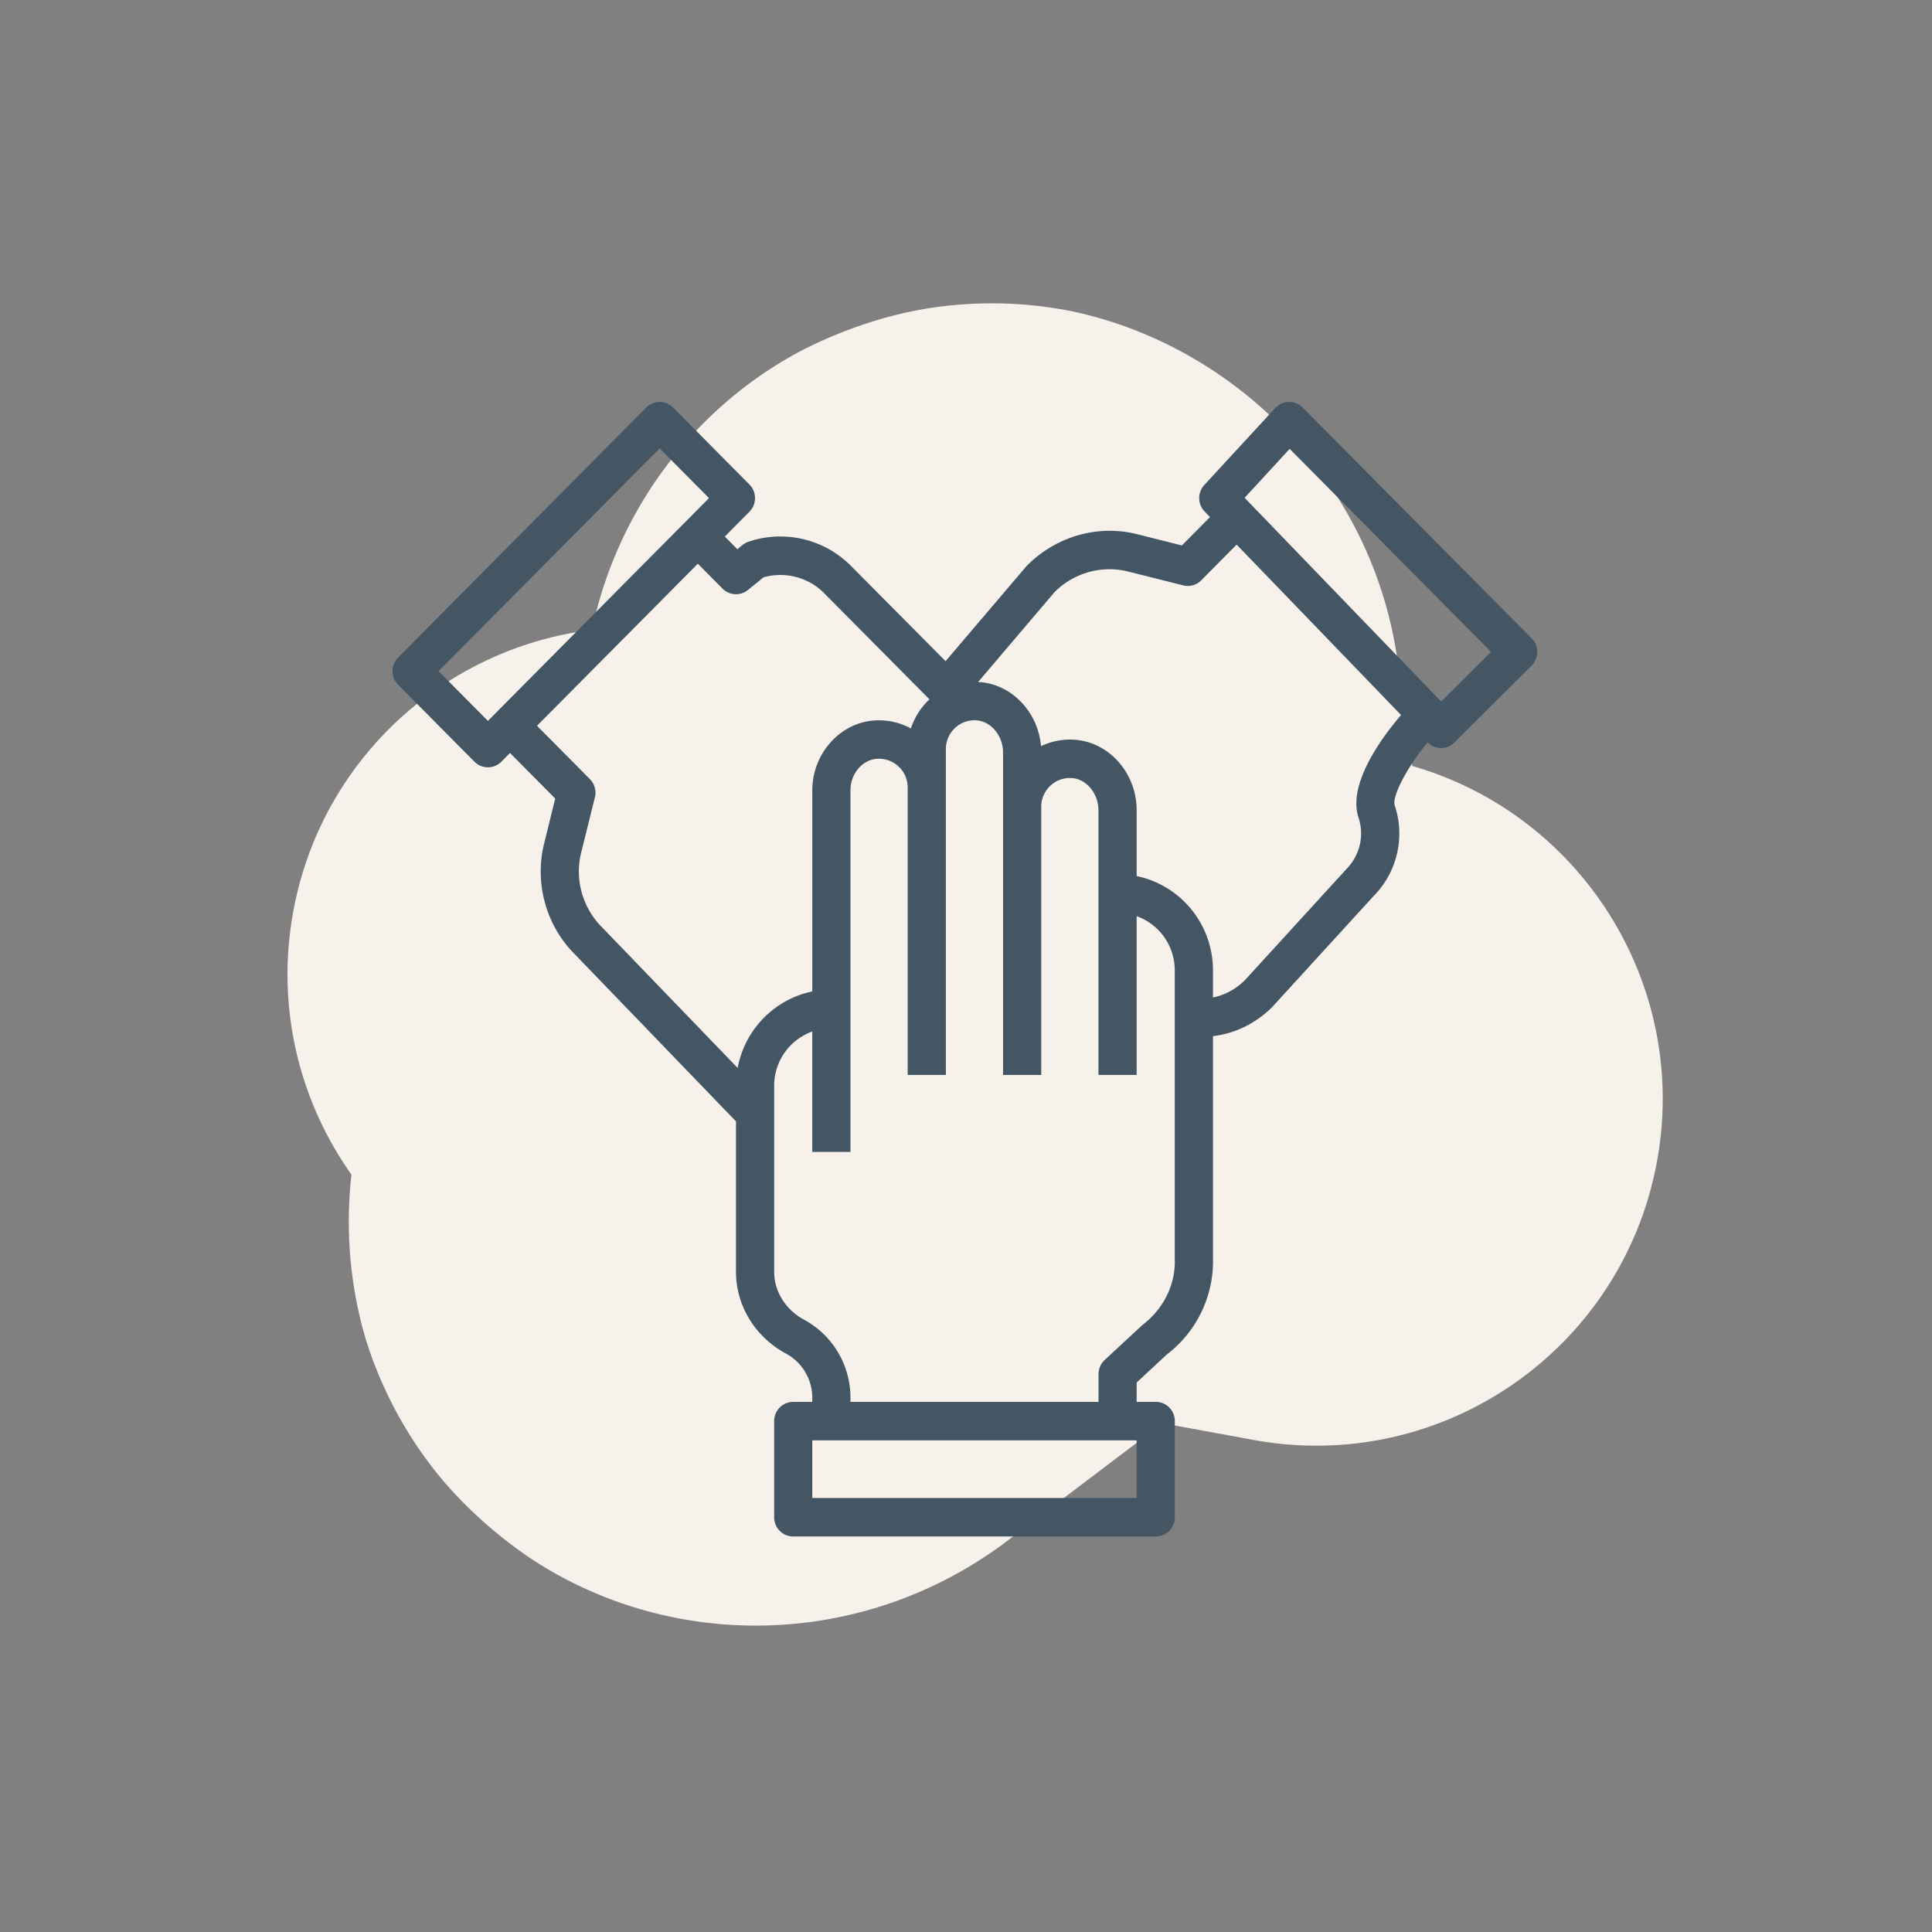
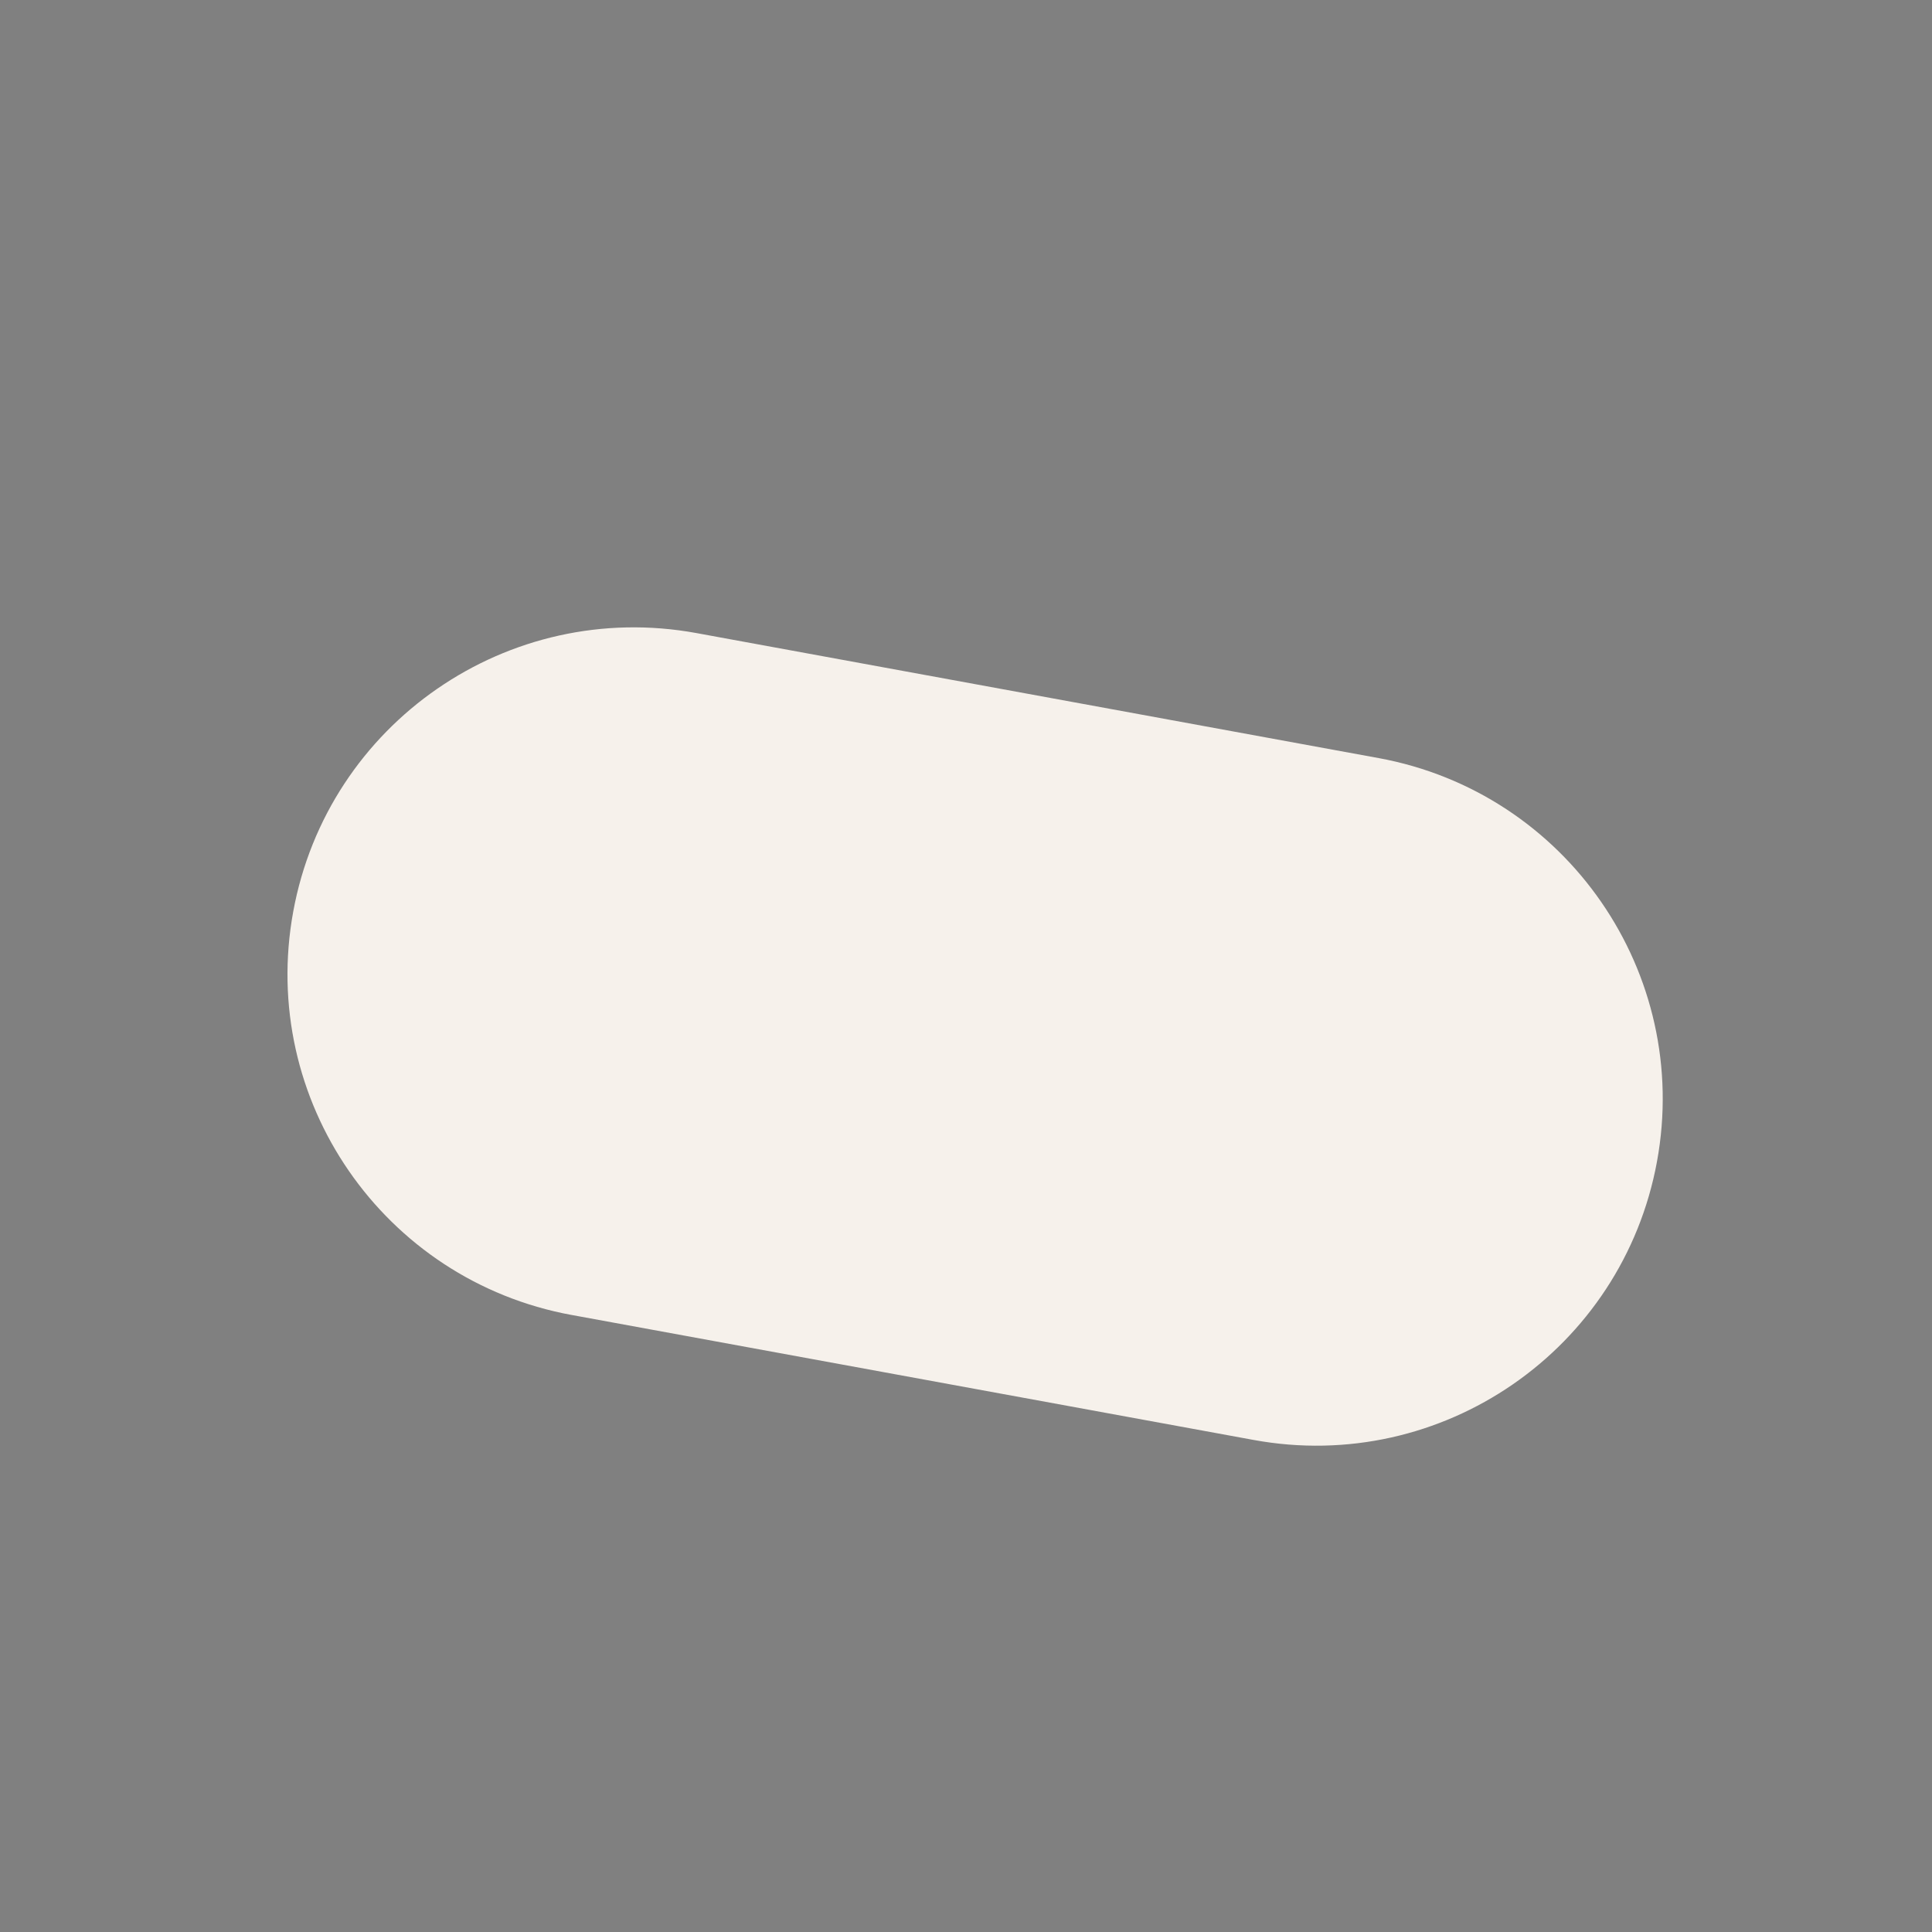
<svg xmlns="http://www.w3.org/2000/svg" width="170" viewBox="0 0 127.5 127.5" height="170" version="1.0">
  <rect x="0" y="0" width="127.5" height="127.5" fill="#808080" stroke="none" />
  <defs>
    <clipPath id="a">
      <path d="M18 41h92v55H18zm0 0" />
    </clipPath>
    <clipPath id="b">
-       <path d="m105.227 99.152-90-16.496 8.246-45 90 16.496zm0 0" />
+       <path d="m105.227 99.152-90-16.496 8.246-45 90 16.496z" />
    </clipPath>
    <clipPath id="c">
      <path d="M23 34h75v74H23zm0 0" />
    </clipPath>
    <clipPath id="d">
      <path d="M44.7 118.184 12.093 75.137l53.21-40.301L97.91 77.879zm0 0" />
    </clipPath>
    <clipPath id="e">
-       <path d="M38 20h60v71H38zm0 0" />
-     </clipPath>
+       </clipPath>
    <clipPath id="f">
      <path d="m34.969 24.008 53.484-7.461 9.223 66.11-53.485 7.46zm0 0" />
    </clipPath>
    <clipPath id="g">
      <path d="M25.734 26.398h75.75v75h-75.75zm0 0" />
    </clipPath>
  </defs>
  <g clip-path="url(#a)">
    <g clip-path="url(#b)">
      <path fill="#f6f1eb" d="M37.727 86.781C25.297 84.5 17.07 72.582 19.352 60.156 21.629 47.73 33.547 39.5 45.972 41.781l45 8.246c12.43 2.278 20.657 14.2 18.38 26.625-2.282 12.426-14.2 20.657-26.625 18.375l-45-8.246" />
    </g>
  </g>
  <g clip-path="url(#c)">
    <g clip-path="url(#d)">
-       <path fill="#f6f1eb" d="M35.074 102.883c-2.422-1.63-4.82-3.77-6.687-6.235a26.956 26.956 0 0 1-4.133-7.906c-.012-.066-.047-.11-.059-.176-3.199-10.484.188-22.554 9.407-29.714l31.703-24.016 32.601 43.043-31.68 23.996c-9.46 6.984-21.925 7.07-31.152 1.008" />
-     </g>
+       </g>
  </g>
  <g clip-path="url(#e)">
    <g clip-path="url(#f)">
      <path fill="#f6f1eb" d="M53.023 23.07c2.602-1.316 5.641-2.367 8.704-2.793a26.98 26.98 0 0 1 8.918.246c.062.024.12.012.183.036 10.707 2.324 19.594 11.168 21.352 22.707l5.492 39.39-53.48 7.461-5.489-39.36c-1.48-11.667 4.527-22.589 14.32-27.687" />
    </g>
  </g>
  <g clip-path="url(#g)">
-     <path fill="#445564" d="m101.078 42.125-15.11-15.227a1.211 1.211 0 0 0-.913-.37 1.243 1.243 0 0 0-.899.402l-4.68 5.078a1.275 1.275 0 0 0 .02 1.746l.356.371-1.856 1.871-2.933-.738c-2.583-.656-5.36.12-7.31 2.09l-5.35 6.285-6.223-6.266a6.569 6.569 0 0 0-6.785-1.617c-.145.05-.278.125-.395.219l-.34.277-.828-.836 1.625-1.64c.492-.497.492-1.301 0-1.797l-5.035-5.075a1.252 1.252 0 0 0-1.781 0L26.273 43.395a1.266 1.266 0 0 0 0 1.792l5.036 5.079a1.254 1.254 0 0 0 1.78 0l.567-.575 2.985 3.008-.73 2.957c-.65 2.606.12 5.403 1.991 7.285L48.57 74.004v9.922c0 2.234 1.262 4.304 3.293 5.398a3.313 3.313 0 0 1 1.742 2.93v.262h-1.257c-.696 0-1.258.566-1.258 1.27v6.343c0 .703.562 1.27 1.258 1.27h23.925c.696 0 1.258-.567 1.258-1.27v-6.344c0-.703-.562-1.27-1.258-1.27h-1.261v-1.277l1.996-1.855a7.734 7.734 0 0 0 3.043-6.14V68.378c1.418-.164 2.812-.817 3.93-1.945l6.656-7.286a5.866 5.866 0 0 0 1.406-5.996c-.203-.613.883-2.617 2.172-4.152.234.23.543.363.867.367h.012c.332 0 .652-.133.886-.367l5.094-5.074a1.275 1.275 0 0 0 .004-1.801zM32.2 47.575l-3.258-3.282 14.59-14.703 3.258 3.281zm16.48 22.902-8.984-9.317a5.2 5.2 0 0 1-1.343-4.89l.906-3.653c.11-.433-.02-.89-.332-1.203l-3.489-3.516 10.614-10.695 1.629 1.64c.453.462 1.18.497 1.68.09l1.03-.835a4.08 4.08 0 0 1 4.012 1.062l6.938 6.996c0 .004-.008.004-.012.008a4.523 4.523 0 0 0-1.215 1.91 4.4 4.4 0 0 0-2.55-.515c-2.22.222-3.958 2.246-3.958 4.601v13.27c-2.496.511-4.457 2.52-4.925 5.047zm26.333 28.382H53.605v-3.804h21.407zm2.52-15.617c0 1.61-.762 3.145-2.134 4.195l-2.496 2.313a1.259 1.259 0 0 0-.406.934v1.832H56.125v-.266a5.852 5.852 0 0 0-3.078-5.168c-1.207-.652-1.957-1.86-1.957-3.156V71.648a3.802 3.802 0 0 1 2.515-3.574v7.946h2.52V52.16c0-1.07.742-1.98 1.691-2.078a1.897 1.897 0 0 1 2.086 1.895V70.94h2.52v-21.5c0-.543.219-1.039.61-1.406.394-.36.906-.539 1.448-.492.95.086 1.715 1.035 1.715 2.121v21.277h2.52V53.246c0-.539.219-1.035.613-1.402.395-.364.902-.54 1.45-.492.945.082 1.714 1.035 1.714 2.12v17.47h2.52V60.46a3.798 3.798 0 0 1 2.515 3.574v19.207zm12.12-29.289c.399 1.203.094 2.504-.832 3.438l-6.656 7.285c-.613.617-1.36 1-2.117 1.148v-1.793c0-3.062-2.164-5.625-5.035-6.215v-4.343c0-2.41-1.766-4.453-4.016-4.649a4.415 4.415 0 0 0-2.297.418c-.191-2.219-1.879-4.043-4-4.226-.054-.004-.105.004-.16.004l5.059-5.95a5.113 5.113 0 0 1 4.855-1.351l3.625.91c.43.11.883-.016 1.195-.332l2.336-2.356 10.852 11.246c-1.168 1.36-3.555 4.516-2.809 6.766zm5.457-7.656L82.137 32.852l2.972-3.23L98.402 43.02zm0 0" />
-   </g>
+     </g>
</svg>